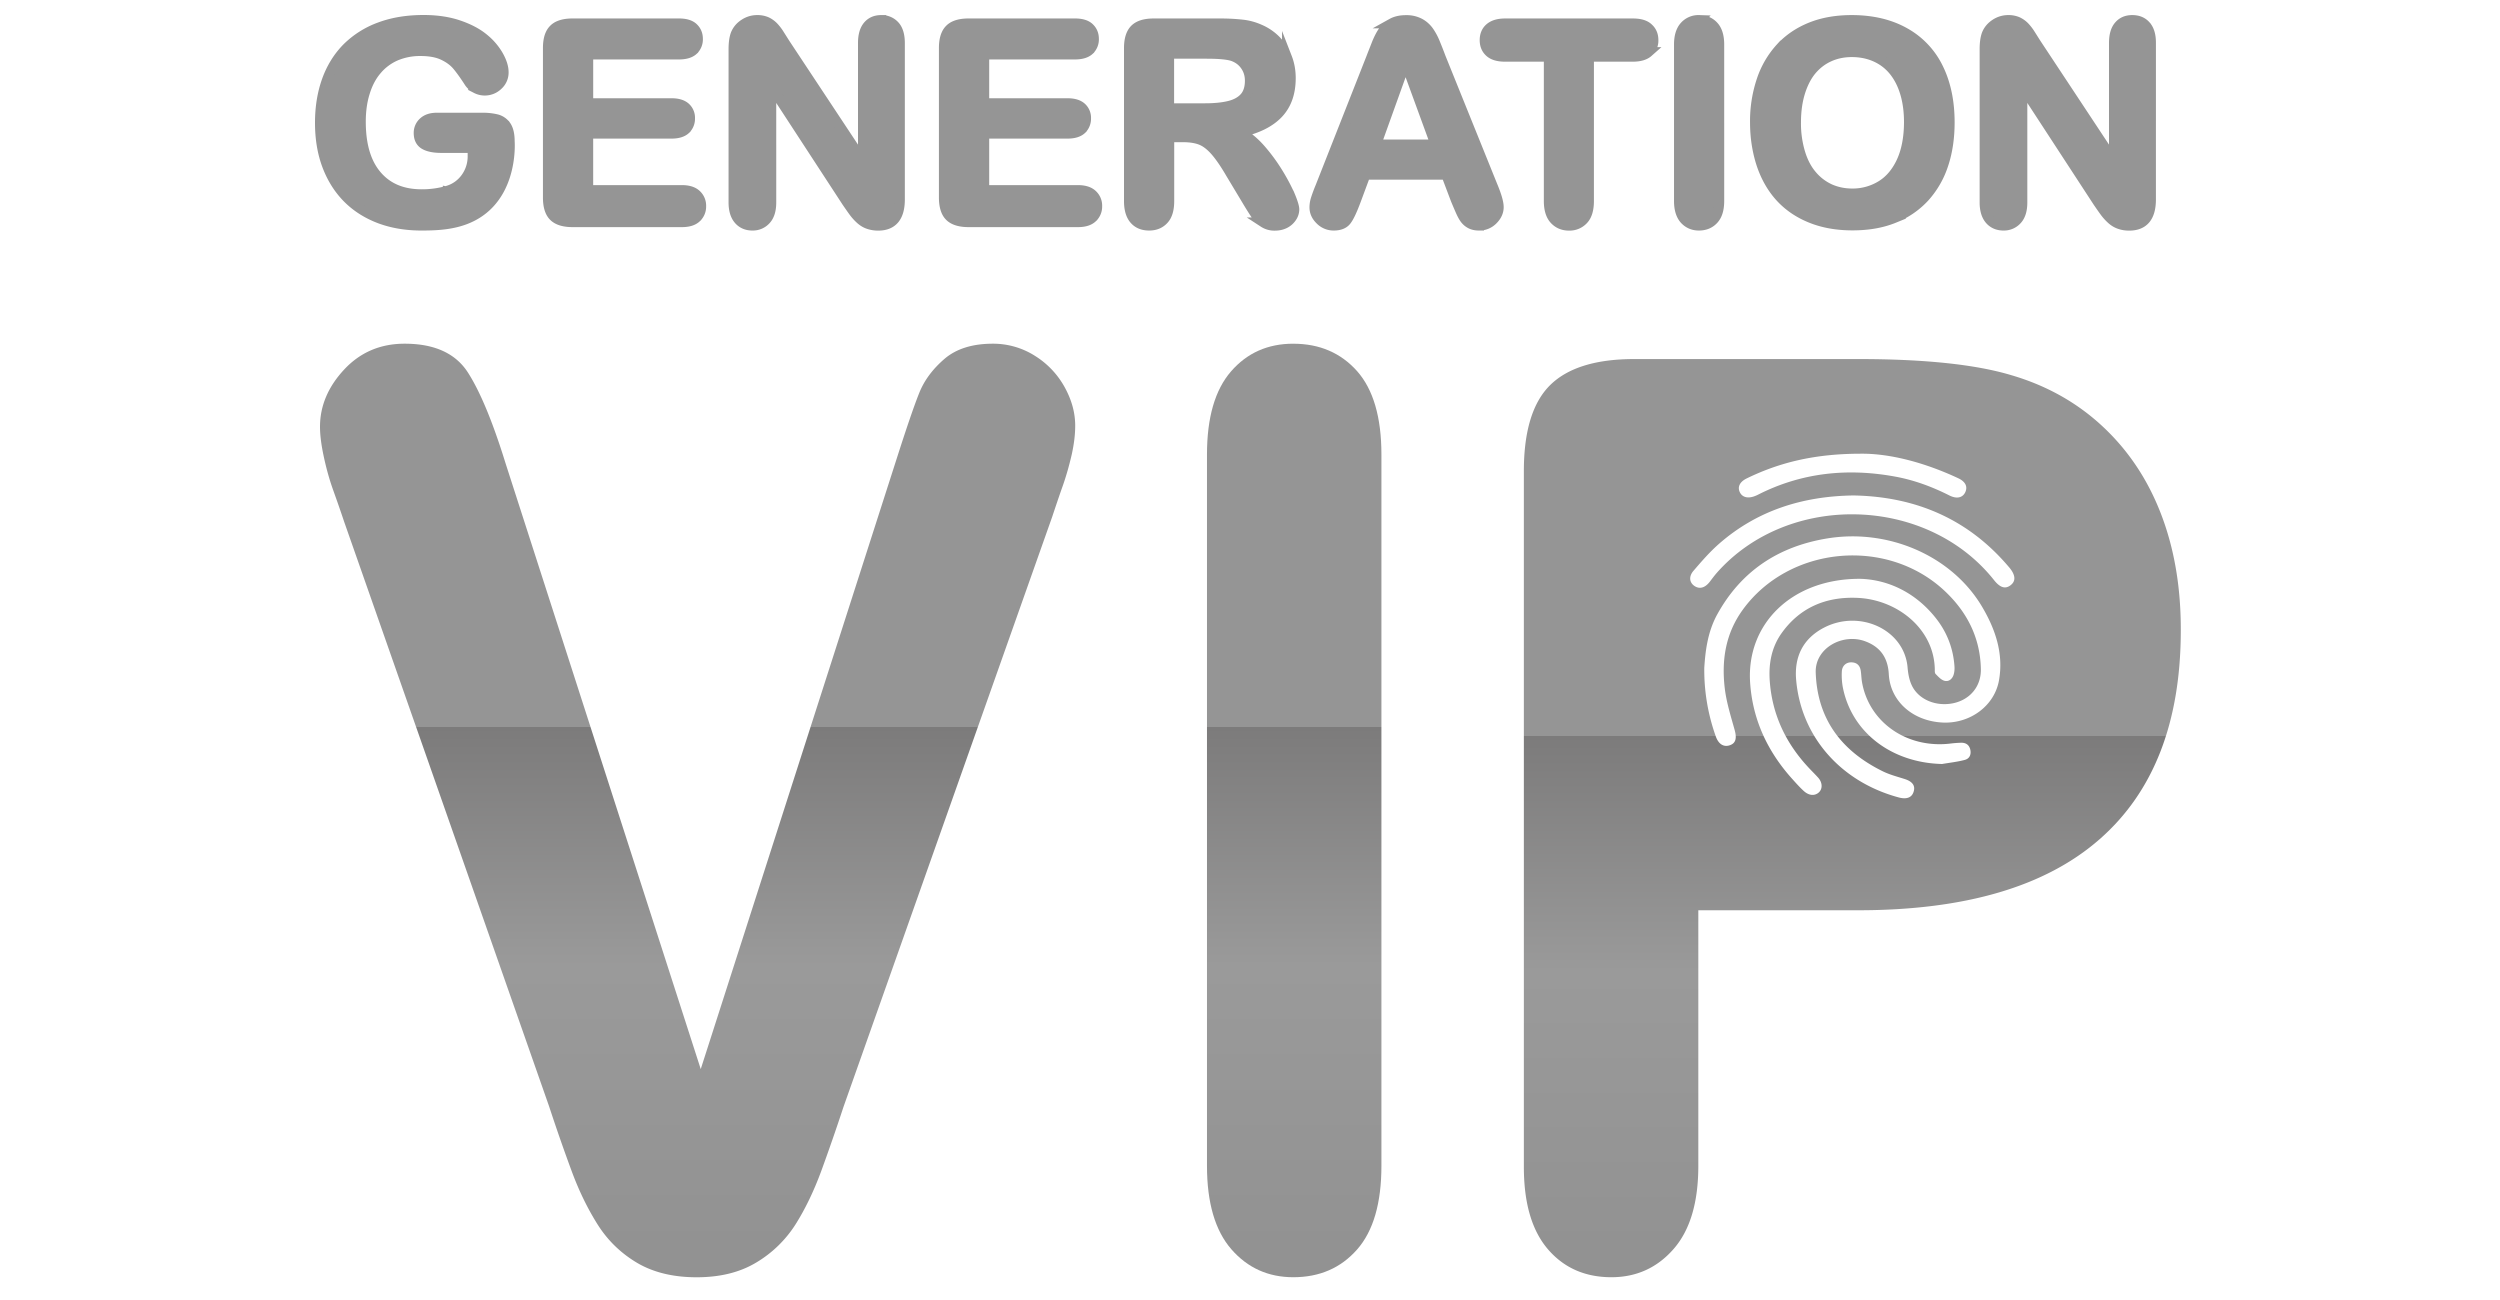
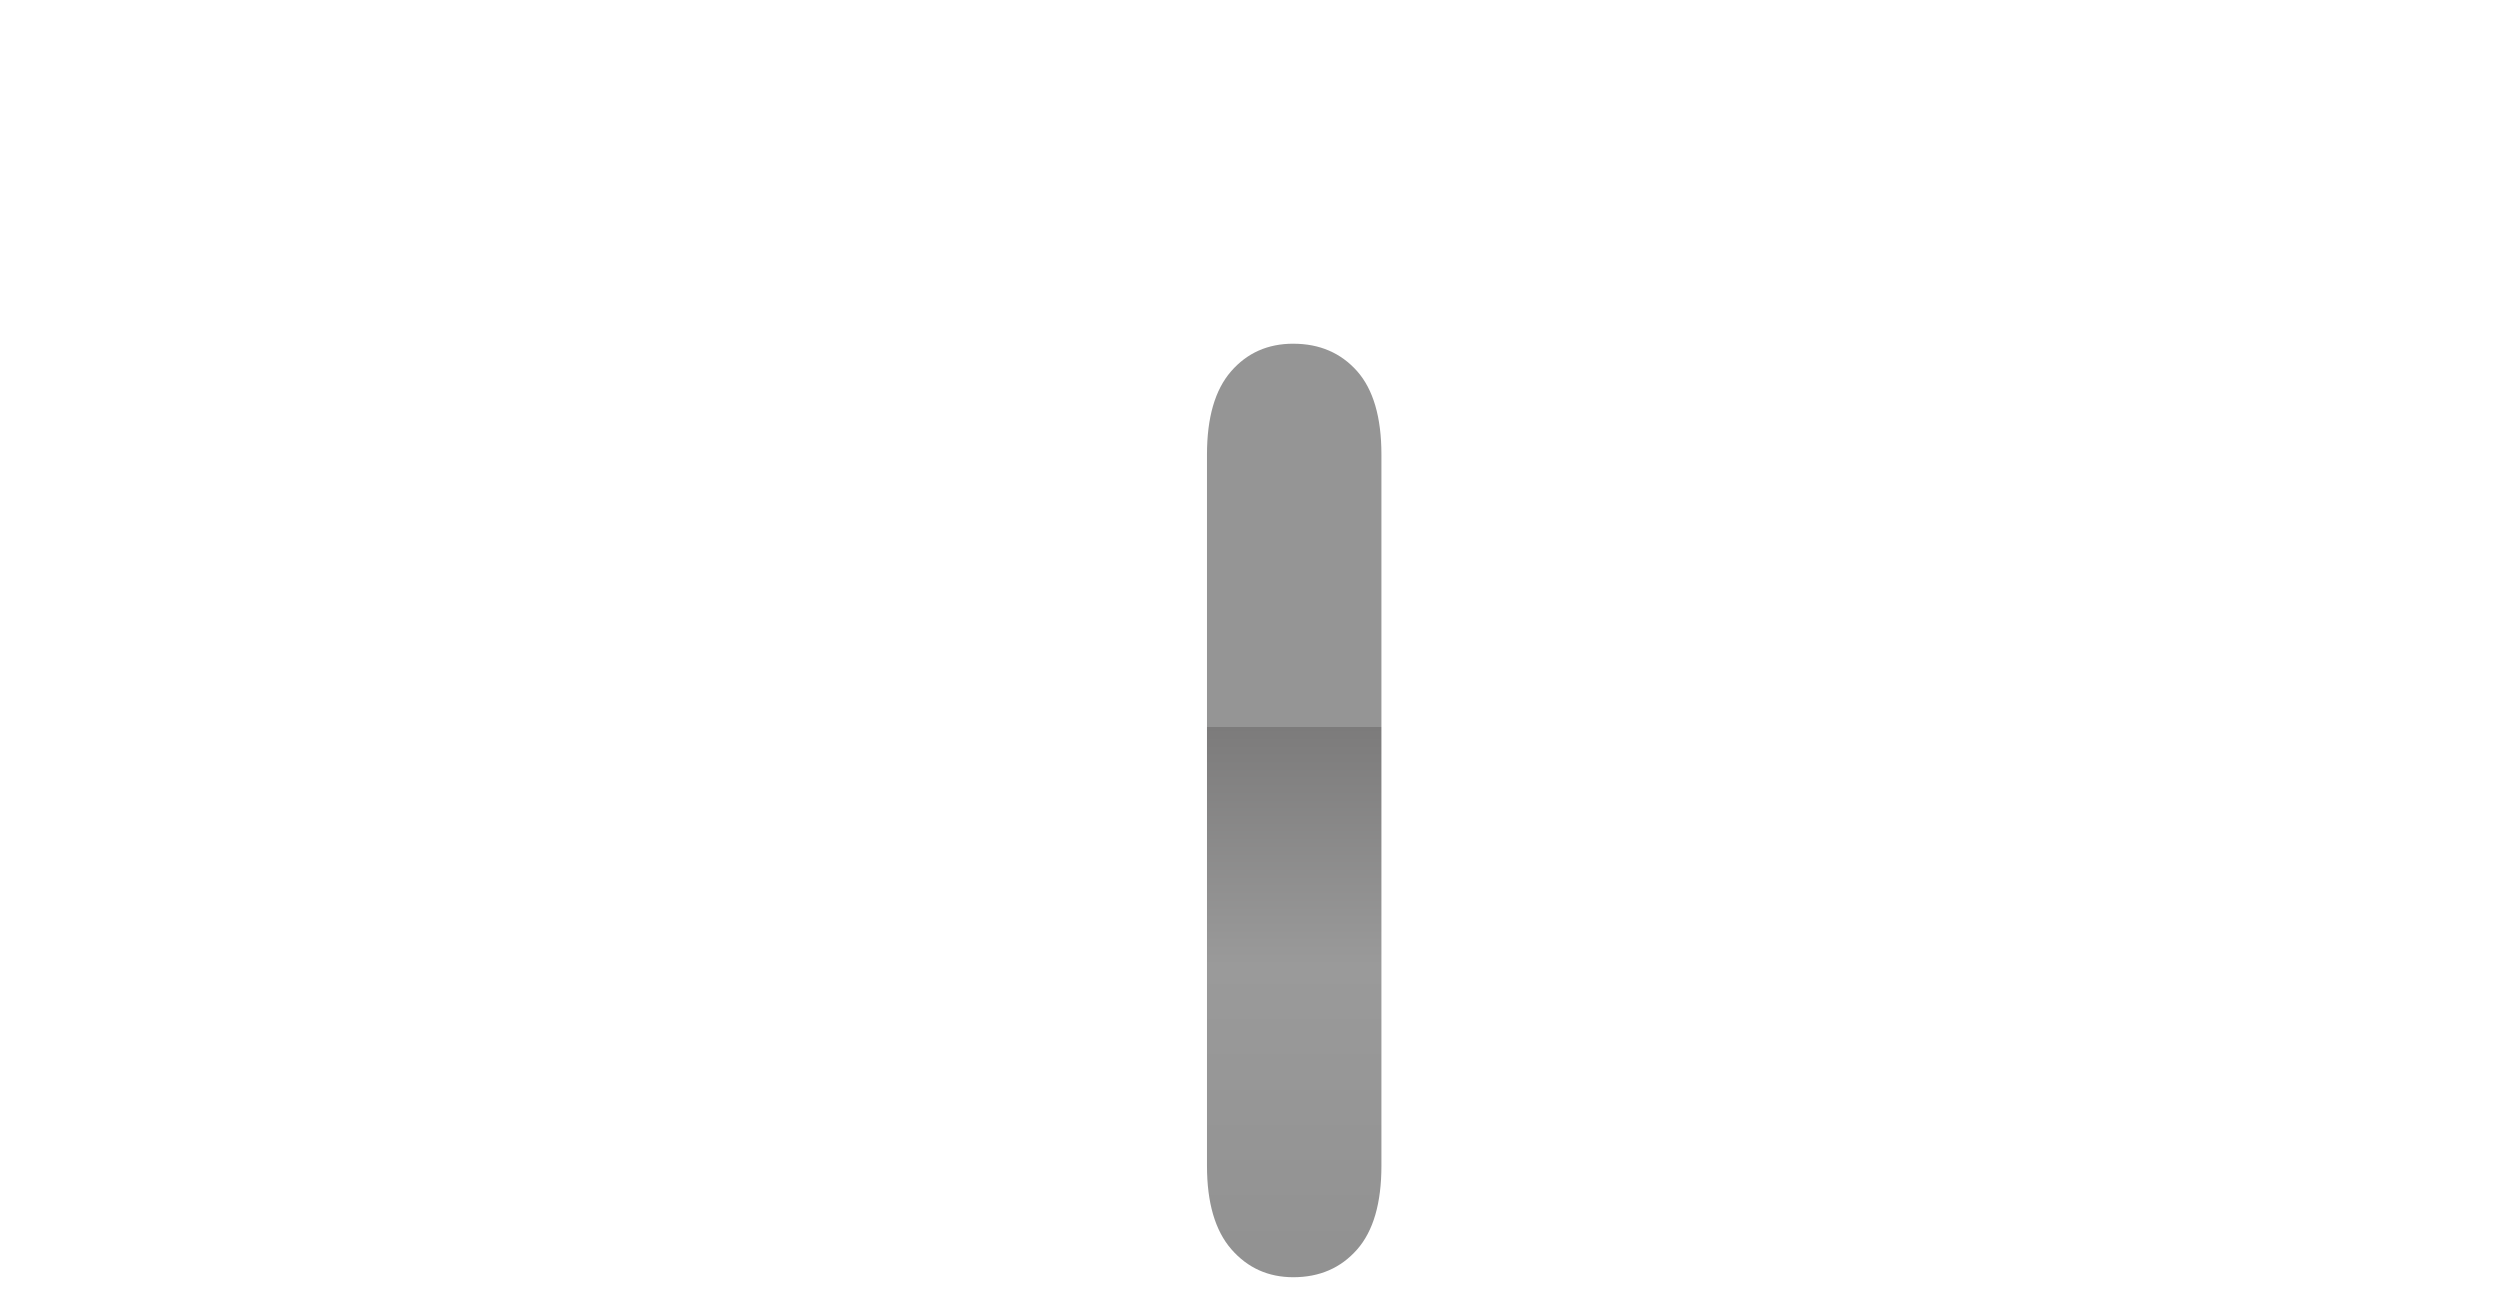
<svg xmlns="http://www.w3.org/2000/svg" width="125" height="65" fill="none">
-   <path d="M24.828 5.963a2.924 2.924 0 00-.71-.076h-2.285c-.277 0-.496.072-.655.215a.714.714 0 00-.242.549c0 .272.095.461.288.575.192.113.476.17.85.17h1.559v.431c0 .772-.492 1.48-1.23 1.702-.003 0-.007.004-.01.004a4.606 4.606 0 01-1.313.182c-.957 0-1.706-.314-2.24-.942-.537-.628-.801-1.524-.801-2.69 0-.537.068-1.028.208-1.47.136-.443.336-.818.597-1.12a2.59 2.59 0 01.938-.7 3.113 3.113 0 011.249-.242c.45 0 .824.068 1.115.204.292.136.522.303.696.503.17.2.382.492.632.881.09.121.2.216.337.284a.943.943 0 001.09-.166.851.851 0 00.279-.647c0-.235-.08-.503-.246-.806a3.023 3.023 0 00-.726-.862c-.322-.273-.738-.496-1.252-.673C22.442 1.09 21.848 1 21.182 1c-.813 0-1.54.117-2.182.356a4.51 4.51 0 00-1.638 1.028c-.447.45-.787.995-1.018 1.634-.23.643-.344 1.347-.344 2.122 0 .787.117 1.498.355 2.134.239.635.58 1.18 1.022 1.626.442.446.98.787 1.607 1.025.628.235 1.324.352 2.088.352.655 0 1.203-.03 1.759-.17 2.916-.734 2.652-4.04 2.652-4.04 0-.344-.061-.601-.178-.772a.822.822 0 00-.477-.332zM34.099 9.507h-4.69V6.68h4.175c.31 0 .541-.072.693-.212a.735.735 0 00.223-.552.697.697 0 00-.227-.545c-.151-.136-.382-.208-.689-.208H29.41v-2.44h4.535c.321 0 .56-.071.715-.211a.739.739 0 00.234-.567c0-.231-.08-.416-.234-.56-.155-.144-.394-.212-.715-.212H28.63c-.284 0-.519.042-.7.125a.804.804 0 00-.405.4c-.087.182-.128.42-.128.708v7.467c0 .434.094.748.287.941.193.193.507.292.946.292h5.469c.318 0 .556-.072.715-.22a.745.745 0 00.242-.57.748.748 0 00-.242-.587c-.16-.148-.397-.223-.715-.223zM44.062 1.004c-.28 0-.503.094-.666.287-.163.193-.246.48-.246.863v5.908L39.277 2.21c-.11-.17-.212-.336-.314-.495a2.324 2.324 0 00-.299-.386 1.2 1.2 0 00-.34-.238 1.147 1.147 0 00-.465-.087c-.231 0-.447.064-.643.193-.2.128-.34.295-.428.499-.072.185-.11.439-.11.764v7.663c0 .375.088.662.258.859.17.197.4.295.684.295a.873.873 0 00.677-.291c.178-.193.265-.48.265-.863V4.306l3.775 5.787c.11.159.216.314.325.465.11.152.227.284.352.397.125.114.261.197.405.246.144.05.306.08.488.08.722 0 1.085-.435 1.085-1.31V2.158c0-.385-.083-.673-.25-.862a.866.866 0 00-.68-.291zM53.9 9.507h-4.69V6.68h4.175c.31 0 .541-.072.693-.212a.735.735 0 00.223-.552.697.697 0 00-.227-.545c-.151-.136-.382-.208-.688-.208H49.21v-2.44h4.535c.321 0 .56-.071.715-.211a.739.739 0 00.234-.567c0-.231-.08-.416-.234-.56-.155-.144-.394-.212-.715-.212H48.43c-.284 0-.519.042-.7.125a.804.804 0 00-.405.4c-.087.182-.129.42-.129.708v7.467c0 .434.095.748.288.941.193.193.507.292.946.292H53.9c.318 0 .556-.072.715-.22a.745.745 0 00.242-.57.748.748 0 00-.242-.587c-.16-.148-.397-.223-.715-.223zM63.9 8.644a8.817 8.817 0 00-.87-1.184c-.325-.37-.665-.65-1.024-.84.85-.185 1.482-.499 1.902-.941.42-.443.628-1.033.628-1.774 0-.363-.06-.704-.185-1.025a2.521 2.521 0 00-1.373-1.415 2.886 2.886 0 00-.867-.234 10.097 10.097 0 00-1.157-.057h-3.272c-.435 0-.749.098-.942.291-.192.193-.29.507-.29.942v7.644c0 .401.086.708.264.916.178.208.424.31.745.31.299 0 .541-.098.726-.299.186-.2.276-.507.276-.927V6.86h.704c.355 0 .654.05.889.144.234.094.465.272.696.53.227.256.488.63.775 1.123l.806 1.342c.189.318.34.556.45.719.11.163.242.299.397.405a.982.982 0 00.568.159c.189 0 .355-.038.503-.114a.89.89 0 00.34-.306.708.708 0 00.125-.39c0-.125-.072-.36-.212-.696a9.693 9.693 0 00-.601-1.13zM61.477 5.29c-.329.083-.737.125-1.218.125h-1.804v-2.73h1.857c.692 0 1.154.048 1.388.147.25.102.443.26.583.473.14.211.212.453.212.73 0 .351-.087.627-.261.828-.174.2-.428.344-.757.427zM72.04 2.88a22.725 22.725 0 00-.302-.768 2.93 2.93 0 00-.291-.537 1.352 1.352 0 00-.454-.409 1.408 1.408 0 00-.7-.158c-.276 0-.507.053-.696.158a1.3 1.3 0 00-.454.417c-.113.17-.223.385-.325.646-.102.261-.19.48-.261.666l-2.542 6.453a7.784 7.784 0 00-.223.601 1.39 1.39 0 00-.068.42c0 .235.098.446.291.632a.935.935 0 00.67.276c.298 0 .514-.087.642-.261.133-.174.288-.51.473-1.006l.473-1.275h4.04l.472 1.248c.065.155.14.333.228.534.087.2.17.351.245.446.076.095.17.174.284.23.114.057.25.084.409.084a.945.945 0 00.696-.288c.192-.193.287-.404.287-.635 0-.22-.102-.575-.306-1.063L72.04 2.88zm-3.234 4.346l1.472-4.1 1.498 4.1h-2.97zM81.648 1.174h-6.396c-.33 0-.583.076-.757.223-.174.148-.26.352-.26.61 0 .249.082.45.249.6.166.152.424.227.764.227h2.194v7.217c0 .413.094.719.28.923.189.204.43.307.73.307a.934.934 0 00.718-.303c.186-.2.276-.51.276-.927V2.834h2.194c.344 0 .602-.075.772-.226a.767.767 0 00.257-.602c0-.25-.083-.45-.253-.601-.16-.155-.42-.231-.768-.231zM84.95 1.004a.924.924 0 00-.719.306c-.185.204-.28.507-.28.916v7.825c0 .409.095.711.28.92.19.204.424.306.715.306.303 0 .548-.102.734-.306.189-.205.28-.511.28-.924V2.226c0-.413-.095-.72-.28-.92-.182-.2-.428-.302-.73-.302zM95.238 1.632c-.738-.416-1.623-.628-2.652-.628-.76 0-1.437.117-2.034.355-.598.239-1.101.579-1.517 1.025a4.513 4.513 0 00-.953 1.627 6.413 6.413 0 00-.33 2.099c0 .745.106 1.437.314 2.08.212.643.522 1.192.93 1.646.413.457.924.81 1.54 1.059.613.25 1.31.374 2.088.374.783 0 1.475-.12 2.08-.367a4.146 4.146 0 001.533-1.055 4.504 4.504 0 00.934-1.634c.208-.628.31-1.328.31-2.095 0-1.04-.19-1.945-.567-2.712a4.04 4.04 0 00-1.676-1.774zM95.064 8.1c-.253.537-.598.934-1.029 1.191a2.718 2.718 0 01-1.418.386c-.401 0-.772-.076-1.109-.223a2.548 2.548 0 01-.896-.674c-.261-.298-.461-.677-.601-1.134a5.103 5.103 0 01-.212-1.532c0-.56.072-1.067.212-1.513.143-.45.336-.82.582-1.108.246-.288.541-.511.881-.662.34-.152.712-.227 1.116-.227.564 0 1.067.136 1.502.408.435.273.771.677 1.006 1.21.234.534.352 1.166.352 1.892-.004.787-.133 1.449-.386 1.986zM107.296 1.291c-.166-.193-.397-.287-.684-.287-.28 0-.503.094-.666.287-.167.193-.246.48-.246.863v5.908l-3.869-5.852c-.11-.17-.212-.336-.314-.495a2.335 2.335 0 00-.299-.386 1.192 1.192 0 00-.341-.238 1.143 1.143 0 00-.465-.087c-.23 0-.446.064-.643.193-.197.128-.34.295-.427.499-.072.185-.11.439-.11.764v7.663c0 .375.087.662.257.859.17.197.401.295.685.295a.873.873 0 00.677-.291c.178-.193.265-.48.265-.863V4.306l3.775 5.787c.109.159.215.314.325.465.11.152.227.284.352.397.124.114.261.197.404.246.144.053.307.08.488.08.723 0 1.086-.435 1.086-1.31V2.158c.004-.385-.08-.673-.25-.866z" fill="#959595" stroke="#959595" stroke-width=".5" stroke-miterlimit="10" />
-   <path d="M51.714 17.771a3.898 3.898 0 00-2.073-.586c-1.018 0-1.823.253-2.41.753-.586.503-1.01 1.066-1.263 1.694-.253.628-.635 1.74-1.146 3.34l-9.785 30.483-9.751-30.264c-.647-2.095-1.279-3.615-1.895-4.572-.617-.954-1.672-1.434-3.158-1.434-1.215 0-2.224.431-3.026 1.294-.802.862-1.207 1.815-1.207 2.863 0 .412.064.915.193 1.509.128.594.284 1.15.469 1.664.185.515.367 1.037.545 1.57l10.254 29.25c.37 1.13.745 2.197 1.116 3.203.37 1.006.809 1.903 1.308 2.693.5.79 1.154 1.426 1.967 1.91.813.48 1.808.723 2.98.723 1.173 0 2.168-.246 2.981-.738a5.898 5.898 0 001.956-1.895c.488-.771.919-1.664 1.293-2.678.371-1.017.745-2.088 1.116-3.219L52.61 25.84c.178-.533.352-1.051.53-1.554.177-.503.321-1.018.442-1.54.117-.522.178-1.01.178-1.464 0-.658-.182-1.308-.545-1.955a4.258 4.258 0 00-1.501-1.555z" fill="url(#paint0_linear)" />
  <path d="M64.665 17.185c-1.275 0-2.311.461-3.113 1.384-.802.923-1.203 2.311-1.203 4.157V58.29c0 1.845.405 3.237 1.218 4.172.813.934 1.846 1.399 3.098 1.399 1.312 0 2.375-.461 3.188-1.384.813-.923 1.218-2.319 1.218-4.188V22.727c0-1.868-.408-3.256-1.218-4.172-.813-.911-1.876-1.369-3.188-1.369z" fill="url(#paint1_linear)" />
-   <path d="M108.045 25.684c-.666-1.725-1.641-3.181-2.924-4.372-1.282-1.192-2.806-2.043-4.569-2.557-1.781-.534-4.33-.802-7.64-.802H81.719c-1.92 0-3.32.431-4.202 1.293-.881.863-1.324 2.3-1.324 4.312V58.35c0 1.808.401 3.177 1.203 4.112.802.934 1.861 1.399 3.174 1.399 1.252 0 2.292-.473 3.113-1.415.824-.945 1.233-2.33 1.233-4.157V45.513h7.992c5.348 0 9.373-1.184 12.077-3.556 2.705-2.372 4.055-5.855 4.055-10.455.004-2.152-.329-4.092-.995-5.817zm-20.709-1.763c1.665-.813 3.431-1.233 5.7-1.236 1.472-.015 3.216.45 4.88 1.229.36.17.476.42.348.696-.136.284-.431.348-.802.159-.855-.431-1.751-.764-2.7-.938-2.391-.44-4.69-.2-6.862.904-.038.019-.076.038-.117.053-.36.155-.658.09-.787-.167-.136-.268-.011-.53.34-.7zm3.605 15.701c-.204.182-.492.167-.756-.075-.227-.208-.428-.44-.632-.666-1.21-1.37-1.925-2.939-2.046-4.74-.2-2.93 2.069-5.208 5.492-5.2 1.384.034 2.78.673 3.809 1.986.548.7.854 1.501.915 2.382.011.14 0 .292-.042.428-.064.208-.238.363-.461.302-.17-.049-.31-.208-.439-.34-.049-.05-.041-.159-.041-.242-.042-2.027-1.884-3.476-3.866-3.563-1.604-.072-2.905.507-3.805 1.781-.488.693-.64 1.502-.583 2.345.114 1.68.787 3.125 1.952 4.37.151.162.31.317.458.48.23.245.245.57.045.752zm7.296-1.626c-.37.098-.756.14-1.134.204-2.542-.06-4.547-1.6-4.97-3.877a3.476 3.476 0 01-.042-.741c.011-.284.208-.465.465-.465.284 0 .439.155.48.412.03.185.03.37.061.556.337 2.008 2.217 3.336 4.38 3.098a5.95 5.95 0 01.583-.046c.25-.004.408.121.457.356.05.242-.045.442-.28.503zm1.714-3.987c-.223 1.282-1.449 2.186-2.826 2.118-1.49-.072-2.613-1.07-2.685-2.413-.042-.794-.394-1.358-1.18-1.649-1.116-.416-2.516.33-2.474 1.562.076 2.292 1.252 3.904 3.347 4.936.345.17.723.269 1.094.386.385.121.548.325.457.628-.087.299-.344.4-.734.299-2.916-.78-4.905-3.053-5.144-5.897-.094-1.131.333-2.043 1.392-2.595 1.79-.93 4.021.099 4.18 1.986.026.303.08.624.212.9.34.719 1.229 1.074 2.084.889.832-.181 1.384-.84 1.369-1.698-.027-1.547-.673-2.852-1.82-3.923-2.9-2.708-7.78-2.231-10.087.953-.866 1.196-1.06 2.523-.9 3.908.083.715.306 1.414.499 2.11.106.39.06.64-.22.745-.31.122-.586-.03-.726-.434a9.895 9.895 0 01-.575-3.435c.05-.73.14-1.751.655-2.678 1.176-2.126 3.018-3.381 5.496-3.786 3.044-.5 6.2.858 7.716 3.378.684 1.142 1.104 2.367.87 3.71zm.582-4.75c-.268.207-.529.128-.832-.254-3.362-4.236-10.3-4.41-13.87-.352-.125.144-.234.295-.352.447-.234.295-.499.366-.749.204-.257-.17-.306-.473-.056-.764.39-.454.786-.912 1.236-1.313 1.9-1.683 4.188-2.42 6.767-2.454 3.151.056 5.768 1.21 7.773 3.585a.58.58 0 01.042.05c.287.359.302.65.041.85z" fill="url(#paint2_linear)" />
  <defs>
    <linearGradient id="paint0_linear" x1="34.88" y1="17.185" x2="34.88" y2="63.864" gradientUnits="userSpaceOnUse">
      <stop offset=".411" stop-color="#959595" />
      <stop offset=".411" stop-color="#7C7B7B" />
      <stop offset=".667" stop-color="#9A9A9A" />
      <stop offset=".969" stop-color="#929292" />
    </linearGradient>
    <linearGradient id="paint1_linear" x1="64.71" y1="17.185" x2="64.71" y2="63.86" gradientUnits="userSpaceOnUse">
      <stop offset=".411" stop-color="#959595" />
      <stop offset=".411" stop-color="#7C7B7B" />
      <stop offset=".667" stop-color="#9A9A9A" />
      <stop offset=".969" stop-color="#929292" />
    </linearGradient>
    <linearGradient id="paint2_linear" x1="92.617" y1="17.953" x2="92.617" y2="63.86" gradientUnits="userSpaceOnUse">
      <stop offset=".411" stop-color="#959595" />
      <stop offset=".411" stop-color="#7C7B7B" />
      <stop offset=".667" stop-color="#9A9A9A" />
      <stop offset=".969" stop-color="#929292" />
    </linearGradient>
  </defs>
</svg>